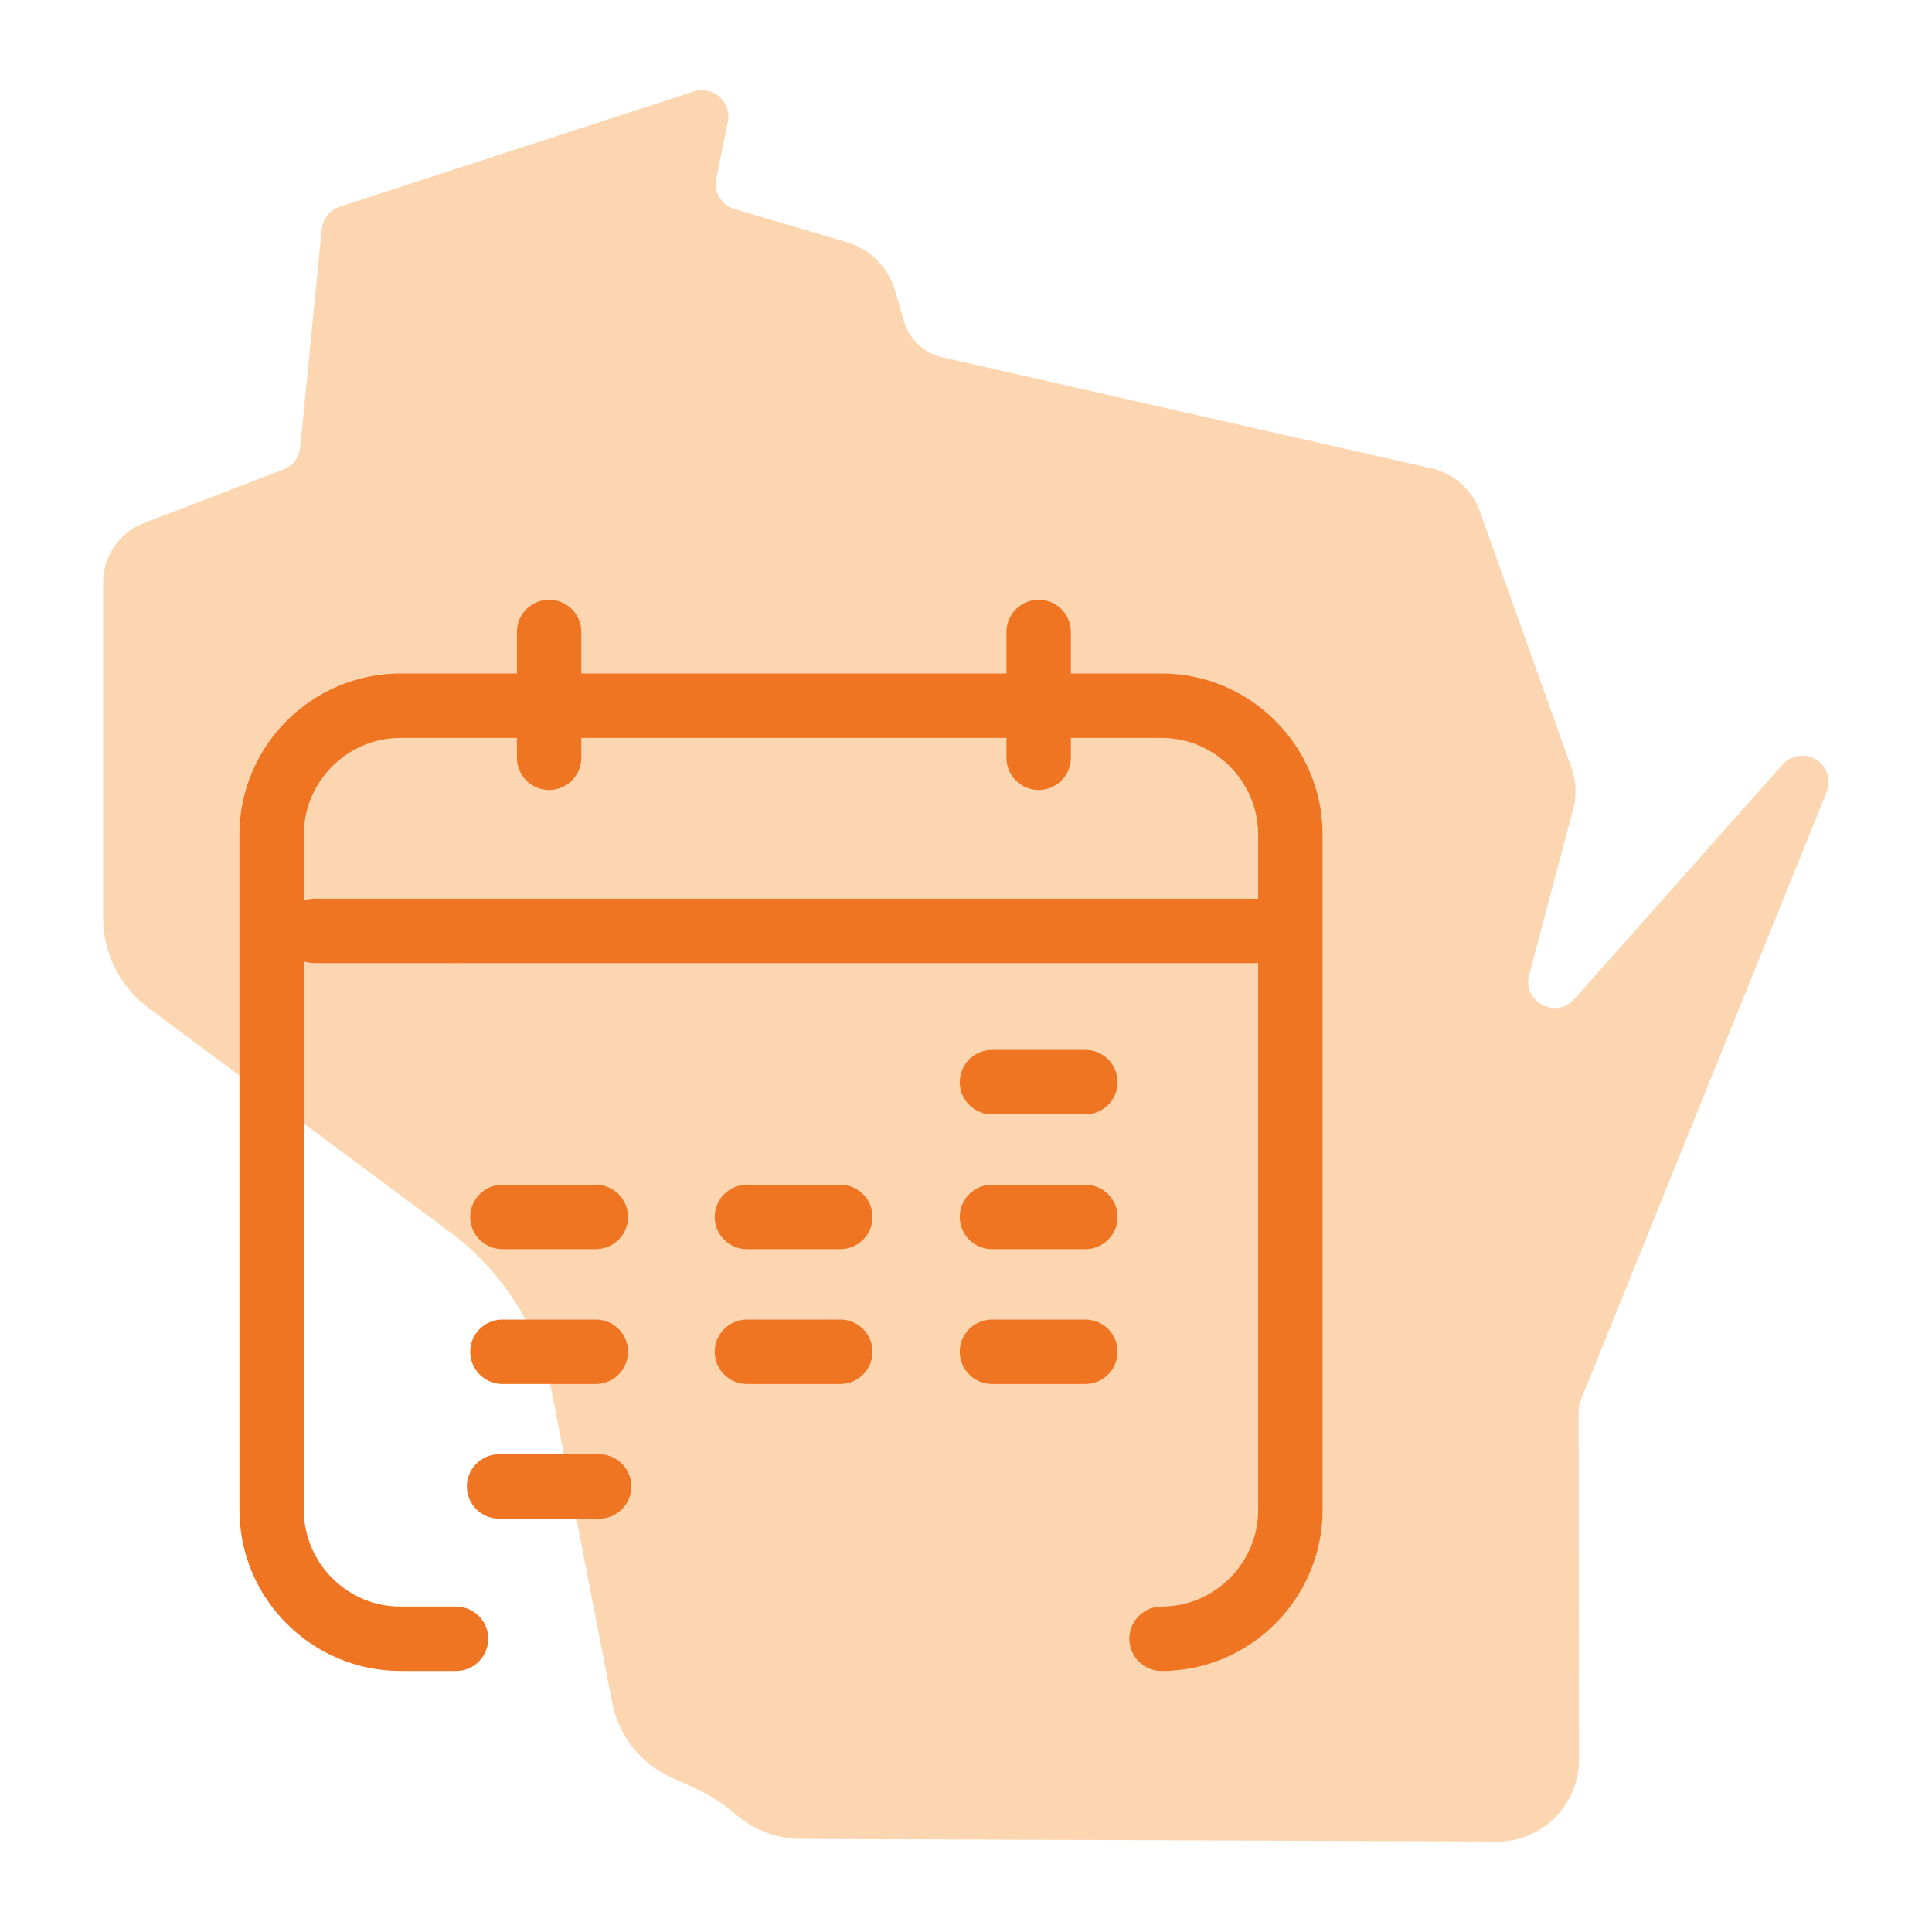
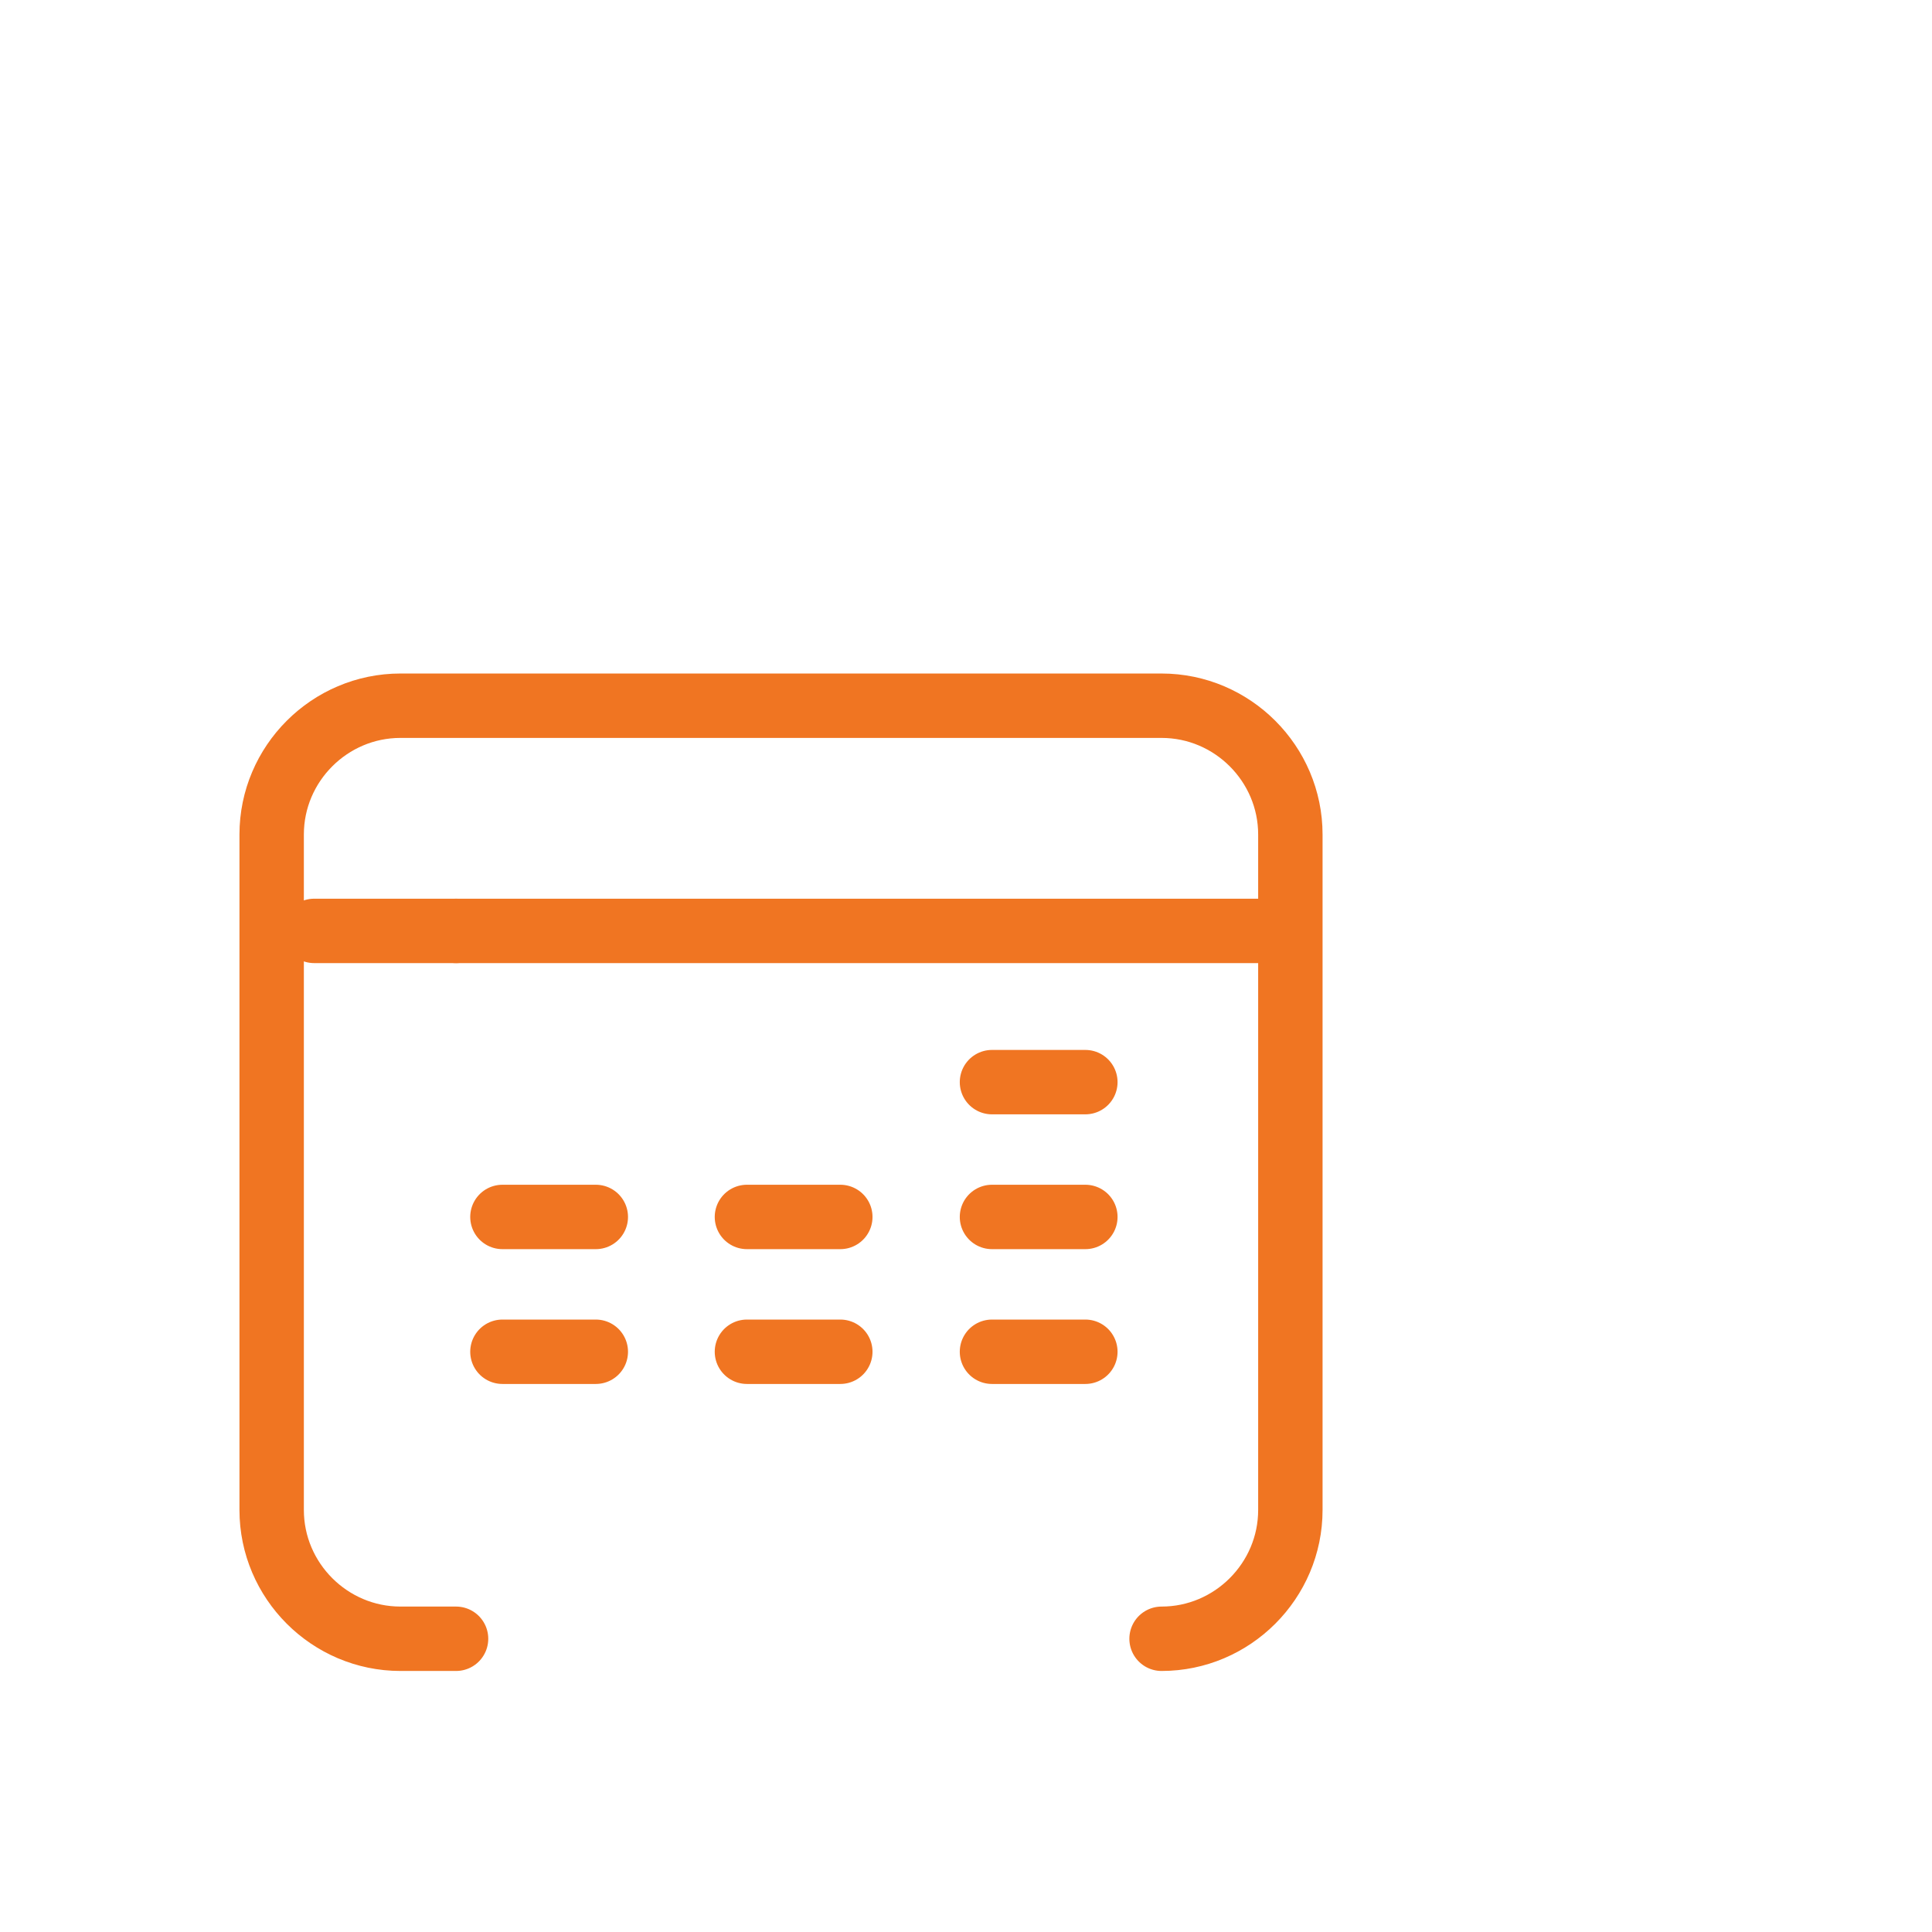
<svg xmlns="http://www.w3.org/2000/svg" id="Layer_1" viewBox="0 0 180 180">
  <defs>
    <style>.cls-1{fill:#fcd6b1;}.cls-2{fill:none;stroke:#f07522;stroke-linecap:round;stroke-linejoin:round;stroke-width:6px;}</style>
  </defs>
-   <path class="cls-1" d="M139.45,171.58c4.23,.02,7.66-3.41,7.66-7.64l-.03-32.52c0-.32,.06-.63,.18-.93l22.93-56.71c.49-1.22-.06-2.61-1.25-3.15-.98-.45-2.14-.2-2.86,.6l-19.4,21.85c-1.71,1.93-4.87,.24-4.21-2.26l4.1-15.45c.34-1.26,.28-2.6-.16-3.83l-8.54-23.92c-.72-2-2.41-3.5-4.48-3.98l-45.61-10.35c-1.7-.39-3.06-1.67-3.55-3.34l-.83-2.86c-.63-2.18-2.33-3.88-4.51-4.53l-10.44-3.08c-1.22-.36-1.96-1.59-1.71-2.84l1.07-5.3c.37-1.84-1.38-3.4-3.17-2.82L31.67,19.25c-.93,.3-1.59,1.12-1.69,2.09l-2.01,20.35c-.09,.92-.69,1.72-1.56,2.05l-13,4.99c-2.29,.88-3.8,3.08-3.8,5.53v31.23c0,3.32,1.57,6.44,4.23,8.42l28.07,20.87c4.96,3.69,8.37,9.1,9.55,15.16l5.58,28.71c.59,3.04,2.61,5.62,5.43,6.91l2.53,1.16c1.35,.62,2.56,1.49,3.7,2.44,1.64,1.38,3.73,2.16,5.91,2.17l64.83,.24Z" />
  <g>
    <path class="cls-2" d="M42.49,152.68h-5.18c-6.6,0-12-5.4-12-12v-62.93c0-6.6,5.4-12,12-12H108.22c6.6,0,12,5.4,12,12v62.93c0,6.6-5.4,12-12,12" />
    <line class="cls-2" x1="42.49" y1="86.73" x2="120.02" y2="86.73" />
    <line class="cls-2" x1="29.27" y1="86.73" x2="42.49" y2="86.73" />
    <line class="cls-2" x1="92.42" y1="100.82" x2="101.12" y2="100.82" />
    <line class="cls-2" x1="92.42" y1="113.38" x2="101.12" y2="113.38" />
    <line class="cls-2" x1="92.42" y1="125.94" x2="101.12" y2="125.94" />
    <line class="cls-2" x1="69.59" y1="125.94" x2="78.29" y2="125.94" />
    <line class="cls-2" x1="46.81" y1="125.94" x2="55.51" y2="125.94" />
    <line class="cls-2" x1="69.59" y1="113.38" x2="78.29" y2="113.38" />
    <line class="cls-2" x1="46.81" y1="113.38" x2="55.51" y2="113.38" />
-     <line class="cls-2" x1="46.5" y1="138.49" x2="55.82" y2="138.49" />
-     <line class="cls-2" x1="51.16" y1="70.6" x2="51.16" y2="58.88" />
-     <line class="cls-2" x1="96.77" y1="70.6" x2="96.77" y2="58.88" />
  </g>
</svg>